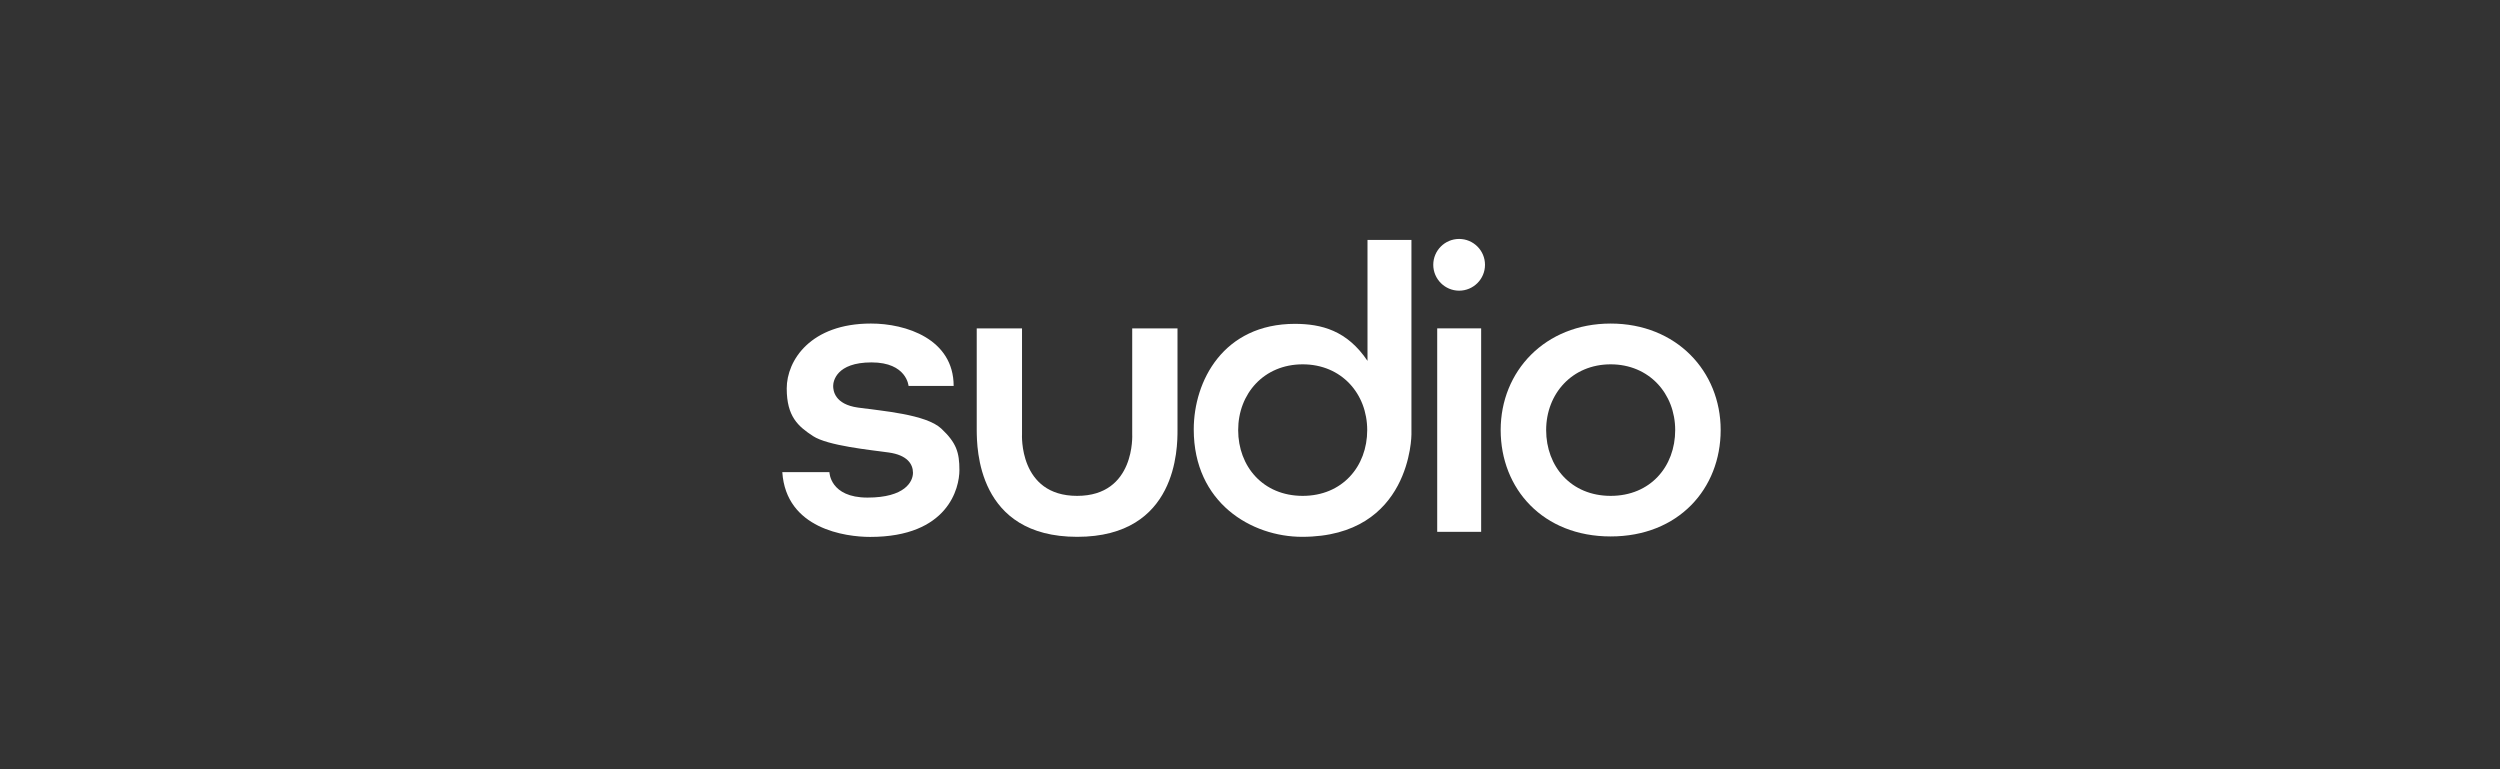
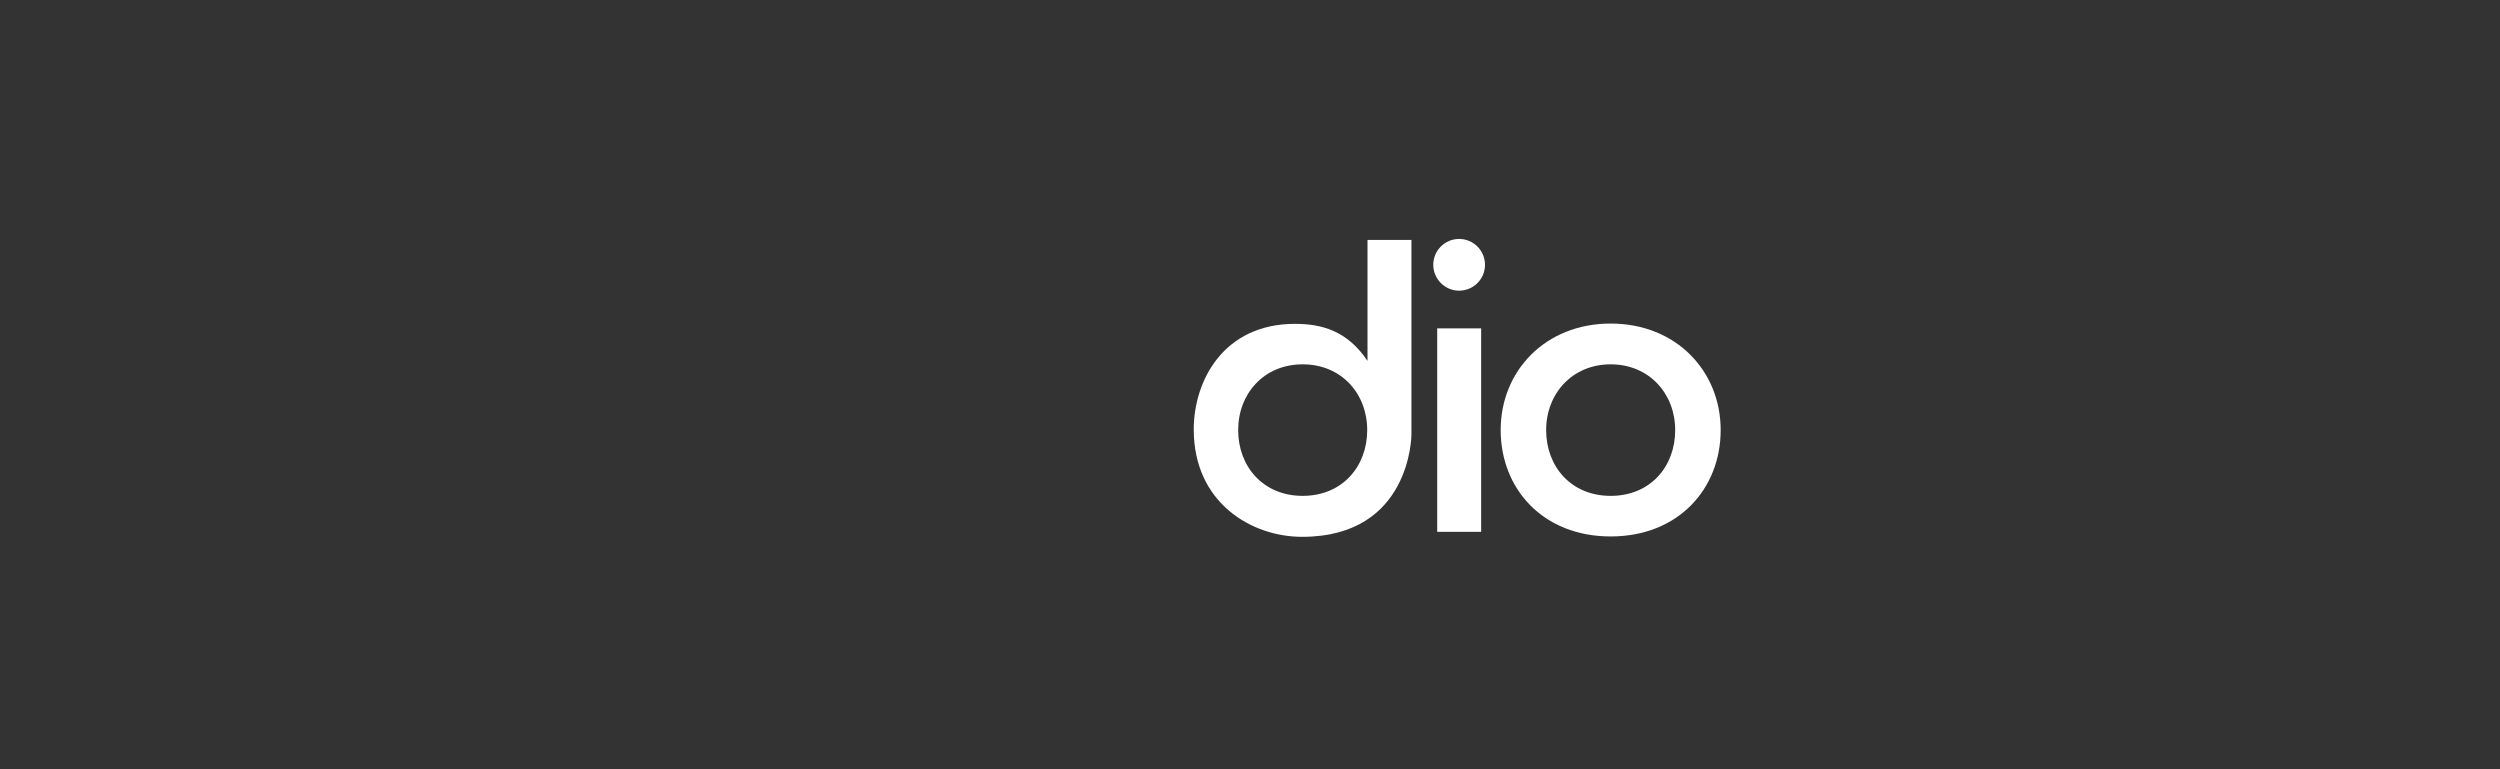
<svg xmlns="http://www.w3.org/2000/svg" version="1.1" id="圖層_1" x="0px" y="0px" viewBox="0 0 260 80" style="enable-background:new 0 0 260 80;" xml:space="preserve">
  <rect x="0" y="0" width="260" height="80" fill="#333333" stroke="none" />
  <style type="text/css">
	.st0{fill:#FFFFFF;}
	.st1{fill-rule:evenodd;clip-rule:evenodd;fill:#FFFFFF;}
</style>
  <g>
-     <path class="st0" d="M112.03,55.83c10.43,0,10.43-9.29,10.43-11.08V34.15h-4.71v11c0,0,0.37,6.42-5.73,6.42   c-6.1,0-5.73-6.42-5.73-6.42v-11h-4.71v10.61C101.6,46.54,101.6,55.83,112.03,55.83" />
    <rect x="149.47" y="34.15" class="st0" width="4.57" height="21.16" />
    <path class="st0" d="M167.51,37.89c-4.01,0-6.71,3.06-6.71,6.84c0,3.78,2.58,6.84,6.71,6.84c4.14,0,6.71-3.06,6.71-6.84   C174.22,40.95,171.52,37.89,167.51,37.89 M178.95,44.72c0,6.11-4.39,11.07-11.44,11.07c-7.05,0-11.44-4.96-11.44-11.07   c0-6.11,4.61-11.07,11.44-11.07C174.34,33.65,178.95,38.61,178.95,44.72" />
-     <path class="st0" d="M99.18,40.14h-4.69c0,0-0.18-2.45-3.85-2.45c-3.68,0-3.99,1.98-3.99,2.45c0,0.47,0.14,1.91,2.59,2.25   c2.45,0.34,7.07,0.7,8.65,2.18c1.58,1.48,1.89,2.48,1.89,4.33c0,1.84-1.16,6.94-9.28,6.94c-2.56,0-8.75-0.83-9.14-6.74h4.9   c0,0,0.04,2.65,3.96,2.65s4.73-1.68,4.73-2.58c0-0.91-0.6-1.84-2.52-2.11c-1.93-0.27-6.34-0.7-7.88-1.71   c-1.54-1.01-2.73-2.02-2.73-4.95c0-2.93,2.49-6.75,8.75-6.75C94.21,33.64,99.18,35.25,99.18,40.14" />
    <path class="st0" d="M154.44,27.54c0,1.49-1.21,2.69-2.69,2.69s-2.69-1.21-2.69-2.69c0-1.49,1.21-2.69,2.69-2.69   S154.44,26.05,154.44,27.54" />
    <path class="st0" d="M135.48,37.89c-4.04,0-6.71,3.06-6.71,6.84c0,3.78,2.59,6.84,6.71,6.84c4.12,0,6.71-3.06,6.71-6.84   C142.19,40.95,139.52,37.89,135.48,37.89 M142.22,37.53V24.95h4.57v20.23c0,0,0,10.65-11.37,10.65c-5.25,0-11.27-3.52-11.27-11.17   c0-5.03,3.07-10.98,10.53-10.98C137.42,33.69,140.08,34.35,142.22,37.53" />
  </g>
</svg>